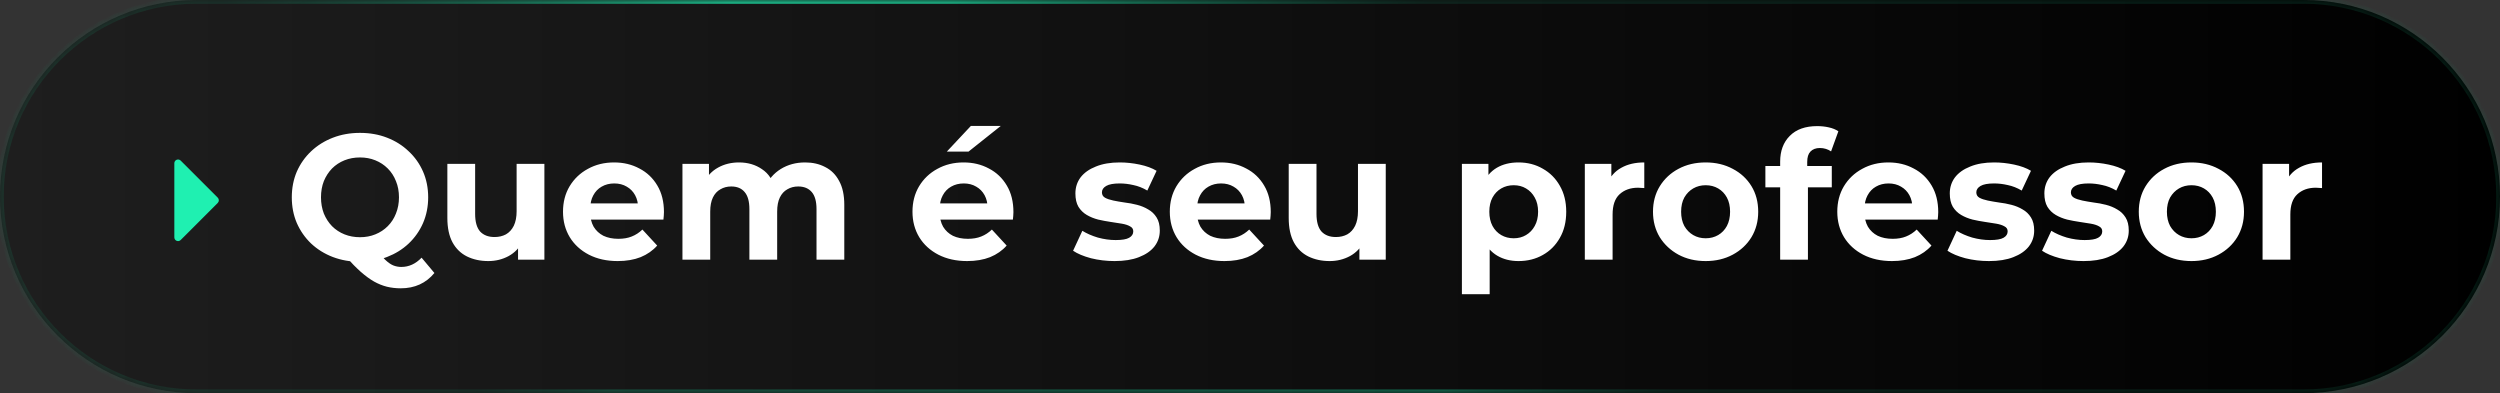
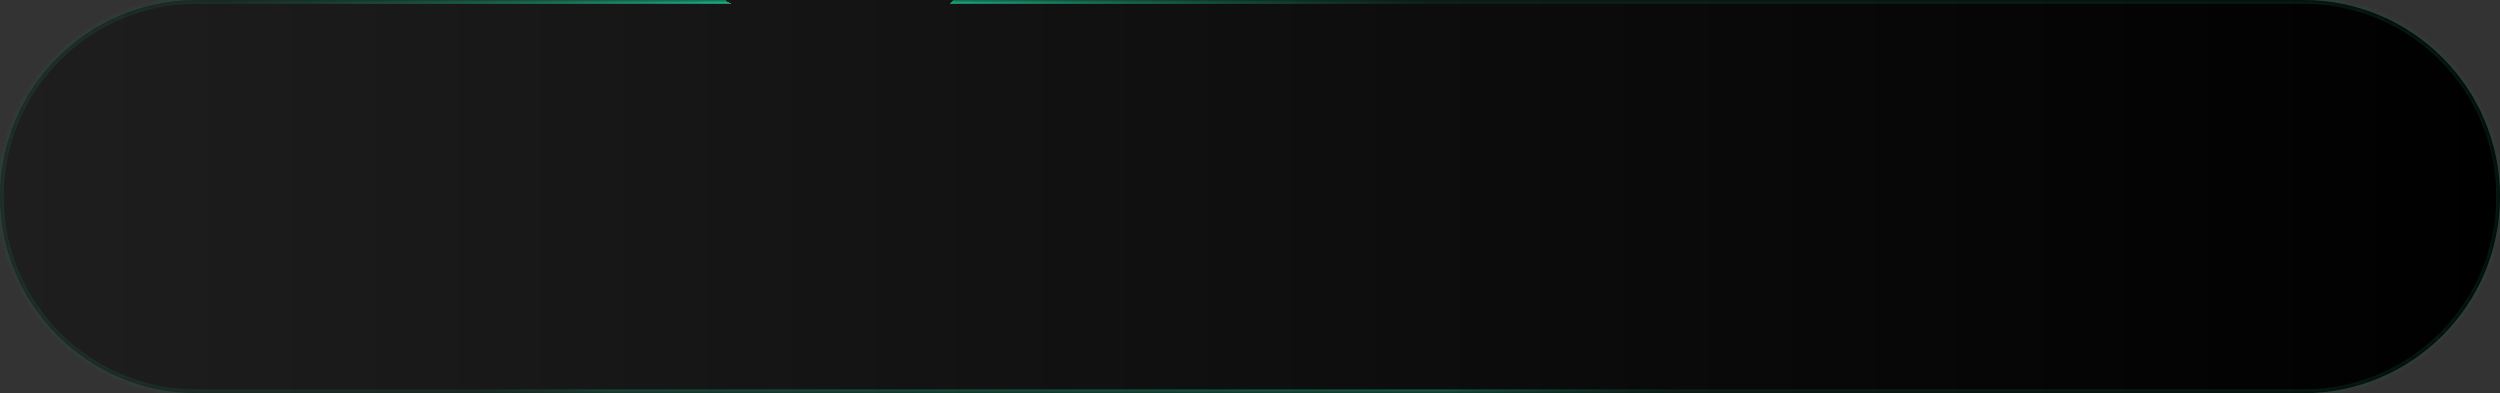
<svg xmlns="http://www.w3.org/2000/svg" width="337" height="53" viewBox="0 0 337 53" fill="none">
  <rect x="0" y="0" width="337" height="53" fill="#333333" stroke="none" />
  <mask id="path-1-inside-1_1055_567" fill="white">
    <path d="M0 26.5C0 11.864 11.864 0 26.5 0H310.5C325.136 0 337 11.864 337 26.5C337 41.136 325.136 53 310.5 53H26.5C11.864 53 0 41.136 0 26.5Z" />
  </mask>
  <path d="M0 26.5C0 11.864 11.864 0 26.5 0H310.5C325.136 0 337 11.864 337 26.5C337 41.136 325.136 53 310.5 53H26.5C11.864 53 0 41.136 0 26.5Z" fill="url(#paint0_linear_1055_567)" />
  <g clip-path="url(#paint1_diamond_1055_567_clip_path)" data-figma-skip-parse="true" mask="url(#path-1-inside-1_1055_567)">
    <g transform="matrix(0.125 0.068 -0.047 0.053 118.45 11.295)">
      <rect x="0" y="0" width="1384.3" height="1675.95" fill="url(#paint1_diamond_1055_567)" opacity="1" shape-rendering="crispEdges" />
      <rect x="0" y="0" width="1384.3" height="1675.95" transform="scale(1 -1)" fill="url(#paint1_diamond_1055_567)" opacity="1" shape-rendering="crispEdges" />
      <rect x="0" y="0" width="1384.3" height="1675.95" transform="scale(-1 1)" fill="url(#paint1_diamond_1055_567)" opacity="1" shape-rendering="crispEdges" />
-       <rect x="0" y="0" width="1384.3" height="1675.95" transform="scale(-1)" fill="url(#paint1_diamond_1055_567)" opacity="1" shape-rendering="crispEdges" />
    </g>
  </g>
  <path d="M26.5 0V0.5H310.5V0V-0.5H26.5V0ZM310.5 53V52.5H26.5V53V53.5H310.5V53ZM26.5 53V52.5C12.141 52.5 0.5 40.859 0.5 26.5H0H-0.5C-0.5 41.412 11.588 53.5 26.5 53.5V53ZM337 26.5H336.5C336.5 40.859 324.859 52.5 310.5 52.5V53V53.5C325.412 53.5 337.5 41.412 337.5 26.5H337ZM310.5 0V0.5C324.859 0.5 336.5 12.141 336.5 26.5H337H337.5C337.5 11.588 325.412 -0.5 310.5 -0.5V0ZM26.5 0V-0.5C11.588 -0.5 -0.5 11.588 -0.5 26.5H0H0.5C0.5 12.141 12.141 0.5 26.5 0.5V0Z" data-figma-gradient-fill="{&quot;type&quot;:&quot;GRADIENT_DIAMOND&quot;,&quot;stops&quot;:[{&quot;color&quot;:{&quot;r&quot;:0.12156862765550613,&quot;g&quot;:0.94117647409439087,&quot;b&quot;:0.69411766529083252,&quot;a&quot;:1.0},&quot;position&quot;:0.0},{&quot;color&quot;:{&quot;r&quot;:0.069901958107948303,&quot;g&quot;:0.54117649793624878,&quot;b&quot;:0.39911764860153198,&quot;a&quot;:0.20000000298023224},&quot;position&quot;:1.0}],&quot;stopsVar&quot;:[{&quot;color&quot;:{&quot;r&quot;:0.12156862765550613,&quot;g&quot;:0.94117647409439087,&quot;b&quot;:0.69411766529083252,&quot;a&quot;:1.0},&quot;position&quot;:0.0},{&quot;color&quot;:{&quot;r&quot;:0.069901958107948303,&quot;g&quot;:0.54117649793624878,&quot;b&quot;:0.39911764860153198,&quot;a&quot;:0.20000000298023224},&quot;position&quot;:1.0}],&quot;transform&quot;:{&quot;m00&quot;:249.68099975585938,&quot;m01&quot;:-93.862625122070312,&quot;m02&quot;:40.541301727294922,&quot;m10&quot;:135.88009643554688,&quot;m11&quot;:105.25431823730469,&quot;m12&quot;:-109.27212524414062},&quot;opacity&quot;:1.0,&quot;blendMode&quot;:&quot;NORMAL&quot;,&quot;visible&quot;:true}" mask="url(#path-1-inside-1_1055_567)" />
-   <path d="M48.526 35.288C47.214 35.288 45.99 35.072 44.854 34.64C43.734 34.208 42.758 33.6 41.926 32.816C41.11 32.032 40.47 31.112 40.006 30.056C39.558 29 39.334 27.848 39.334 26.6C39.334 25.352 39.558 24.2 40.006 23.144C40.47 22.088 41.118 21.168 41.95 20.384C42.782 19.6 43.758 18.992 44.878 18.56C45.998 18.128 47.214 17.912 48.526 17.912C49.854 17.912 51.07 18.128 52.174 18.56C53.294 18.992 54.262 19.6 55.078 20.384C55.91 21.152 56.558 22.064 57.022 23.12C57.486 24.176 57.718 25.336 57.718 26.6C57.718 27.848 57.486 29.008 57.022 30.08C56.558 31.136 55.91 32.056 55.078 32.84C54.262 33.608 53.294 34.208 52.174 34.64C51.07 35.072 49.854 35.288 48.526 35.288ZM54.022 38.864C53.366 38.864 52.742 38.792 52.15 38.648C51.574 38.504 50.998 38.272 50.422 37.952C49.862 37.632 49.27 37.2 48.646 36.656C48.038 36.112 47.374 35.44 46.654 34.64L50.734 33.608C51.166 34.2 51.566 34.672 51.934 35.024C52.302 35.376 52.654 35.624 52.99 35.768C53.342 35.912 53.71 35.984 54.094 35.984C55.118 35.984 56.03 35.568 56.83 34.736L58.558 36.8C57.422 38.176 55.91 38.864 54.022 38.864ZM48.526 31.976C49.278 31.976 49.966 31.848 50.59 31.592C51.23 31.336 51.79 30.968 52.27 30.488C52.75 30.008 53.118 29.44 53.374 28.784C53.646 28.112 53.782 27.384 53.782 26.6C53.782 25.8 53.646 25.072 53.374 24.416C53.118 23.76 52.75 23.192 52.27 22.712C51.79 22.232 51.23 21.864 50.59 21.608C49.966 21.352 49.278 21.224 48.526 21.224C47.774 21.224 47.078 21.352 46.438 21.608C45.798 21.864 45.238 22.232 44.758 22.712C44.294 23.192 43.926 23.76 43.654 24.416C43.398 25.072 43.27 25.8 43.27 26.6C43.27 27.384 43.398 28.112 43.654 28.784C43.926 29.44 44.294 30.008 44.758 30.488C45.238 30.968 45.798 31.336 46.438 31.592C47.078 31.848 47.774 31.976 48.526 31.976ZM65.824 35.192C64.752 35.192 63.792 34.984 62.944 34.568C62.112 34.152 61.464 33.52 61 32.672C60.536 31.808 60.304 30.712 60.304 29.384V22.088H64.048V28.832C64.048 29.904 64.272 30.696 64.72 31.208C65.184 31.704 65.832 31.952 66.664 31.952C67.24 31.952 67.752 31.832 68.2 31.592C68.648 31.336 69 30.952 69.256 30.44C69.512 29.912 69.64 29.256 69.64 28.472V22.088H73.384V35H69.832V31.448L70.48 32.48C70.048 33.376 69.408 34.056 68.56 34.52C67.728 34.968 66.816 35.192 65.824 35.192ZM83.261 35.192C81.789 35.192 80.493 34.904 79.373 34.328C78.269 33.752 77.413 32.968 76.805 31.976C76.197 30.968 75.893 29.824 75.893 28.544C75.893 27.248 76.189 26.104 76.781 25.112C77.389 24.104 78.213 23.32 79.253 22.76C80.293 22.184 81.469 21.896 82.781 21.896C84.045 21.896 85.181 22.168 86.189 22.712C87.213 23.24 88.021 24.008 88.613 25.016C89.205 26.008 89.501 27.2 89.501 28.592C89.501 28.736 89.493 28.904 89.477 29.096C89.461 29.272 89.445 29.44 89.429 29.6H78.941V27.416H87.461L86.021 28.064C86.021 27.392 85.885 26.808 85.613 26.312C85.341 25.816 84.965 25.432 84.485 25.16C84.005 24.872 83.445 24.728 82.805 24.728C82.165 24.728 81.597 24.872 81.101 25.16C80.621 25.432 80.245 25.824 79.973 26.336C79.701 26.832 79.565 27.424 79.565 28.112V28.688C79.565 29.392 79.717 30.016 80.021 30.56C80.341 31.088 80.781 31.496 81.341 31.784C81.917 32.056 82.589 32.192 83.357 32.192C84.045 32.192 84.645 32.088 85.157 31.88C85.685 31.672 86.165 31.36 86.597 30.944L88.589 33.104C87.997 33.776 87.253 34.296 86.357 34.664C85.461 35.016 84.429 35.192 83.261 35.192ZM108.53 21.896C109.554 21.896 110.458 22.104 111.242 22.52C112.042 22.92 112.666 23.544 113.114 24.392C113.578 25.224 113.81 26.296 113.81 27.608V35H110.066V28.184C110.066 27.144 109.85 26.376 109.418 25.88C108.986 25.384 108.378 25.136 107.594 25.136C107.05 25.136 106.562 25.264 106.13 25.52C105.698 25.76 105.362 26.128 105.122 26.624C104.882 27.12 104.762 27.752 104.762 28.52V35H101.018V28.184C101.018 27.144 100.802 26.376 100.37 25.88C99.954 25.384 99.354 25.136 98.57 25.136C98.026 25.136 97.538 25.264 97.106 25.52C96.674 25.76 96.338 26.128 96.098 26.624C95.858 27.12 95.738 27.752 95.738 28.52V35H91.994V22.088H95.57V25.616L94.898 24.584C95.346 23.704 95.978 23.04 96.794 22.592C97.626 22.128 98.57 21.896 99.626 21.896C100.81 21.896 101.842 22.2 102.722 22.808C103.618 23.4 104.21 24.312 104.498 25.544L103.178 25.184C103.61 24.176 104.298 23.376 105.242 22.784C106.202 22.192 107.298 21.896 108.53 21.896ZM130.37 35.192C128.898 35.192 127.602 34.904 126.482 34.328C125.378 33.752 124.522 32.968 123.914 31.976C123.306 30.968 123.002 29.824 123.002 28.544C123.002 27.248 123.298 26.104 123.89 25.112C124.498 24.104 125.322 23.32 126.362 22.76C127.402 22.184 128.578 21.896 129.89 21.896C131.154 21.896 132.29 22.168 133.298 22.712C134.322 23.24 135.13 24.008 135.722 25.016C136.314 26.008 136.61 27.2 136.61 28.592C136.61 28.736 136.602 28.904 136.586 29.096C136.57 29.272 136.554 29.44 136.538 29.6H126.05V27.416H134.57L133.13 28.064C133.13 27.392 132.994 26.808 132.722 26.312C132.45 25.816 132.074 25.432 131.594 25.16C131.114 24.872 130.554 24.728 129.914 24.728C129.274 24.728 128.706 24.872 128.21 25.16C127.73 25.432 127.354 25.824 127.082 26.336C126.81 26.832 126.674 27.424 126.674 28.112V28.688C126.674 29.392 126.826 30.016 127.13 30.56C127.45 31.088 127.89 31.496 128.45 31.784C129.026 32.056 129.698 32.192 130.466 32.192C131.154 32.192 131.754 32.088 132.266 31.88C132.794 31.672 133.274 31.36 133.706 30.944L135.698 33.104C135.106 33.776 134.362 34.296 133.466 34.664C132.57 35.016 131.538 35.192 130.37 35.192ZM127.634 20.432L130.874 16.976H134.906L130.562 20.432H127.634ZM150.244 35.192C149.14 35.192 148.076 35.064 147.052 34.808C146.044 34.536 145.244 34.2 144.652 33.8L145.9 31.112C146.492 31.48 147.188 31.784 147.988 32.024C148.804 32.248 149.604 32.36 150.388 32.36C151.252 32.36 151.86 32.256 152.212 32.048C152.58 31.84 152.764 31.552 152.764 31.184C152.764 30.88 152.62 30.656 152.332 30.512C152.06 30.352 151.692 30.232 151.228 30.152C150.764 30.072 150.252 29.992 149.692 29.912C149.148 29.832 148.596 29.728 148.036 29.6C147.476 29.456 146.964 29.248 146.5 28.976C146.036 28.704 145.66 28.336 145.372 27.872C145.1 27.408 144.964 26.808 144.964 26.072C144.964 25.256 145.196 24.536 145.66 23.912C146.14 23.288 146.828 22.8 147.724 22.448C148.62 22.08 149.692 21.896 150.94 21.896C151.82 21.896 152.716 21.992 153.628 22.184C154.54 22.376 155.3 22.656 155.908 23.024L154.66 25.688C154.036 25.32 153.404 25.072 152.764 24.944C152.14 24.8 151.532 24.728 150.94 24.728C150.108 24.728 149.5 24.84 149.116 25.064C148.732 25.288 148.54 25.576 148.54 25.928C148.54 26.248 148.676 26.488 148.948 26.648C149.236 26.808 149.612 26.936 150.076 27.032C150.54 27.128 151.044 27.216 151.588 27.296C152.148 27.36 152.708 27.464 153.268 27.608C153.828 27.752 154.332 27.96 154.78 28.232C155.244 28.488 155.62 28.848 155.908 29.312C156.196 29.76 156.34 30.352 156.34 31.088C156.34 31.888 156.1 32.6 155.62 33.224C155.14 33.832 154.444 34.312 153.532 34.664C152.636 35.016 151.54 35.192 150.244 35.192ZM165.058 35.192C163.586 35.192 162.29 34.904 161.17 34.328C160.066 33.752 159.21 32.968 158.602 31.976C157.994 30.968 157.69 29.824 157.69 28.544C157.69 27.248 157.986 26.104 158.578 25.112C159.186 24.104 160.01 23.32 161.05 22.76C162.09 22.184 163.266 21.896 164.578 21.896C165.842 21.896 166.978 22.168 167.986 22.712C169.01 23.24 169.818 24.008 170.41 25.016C171.002 26.008 171.298 27.2 171.298 28.592C171.298 28.736 171.29 28.904 171.274 29.096C171.258 29.272 171.242 29.44 171.226 29.6H160.738V27.416H169.258L167.818 28.064C167.818 27.392 167.682 26.808 167.41 26.312C167.138 25.816 166.762 25.432 166.282 25.16C165.802 24.872 165.242 24.728 164.602 24.728C163.962 24.728 163.394 24.872 162.898 25.16C162.418 25.432 162.042 25.824 161.77 26.336C161.498 26.832 161.362 27.424 161.362 28.112V28.688C161.362 29.392 161.514 30.016 161.818 30.56C162.138 31.088 162.578 31.496 163.138 31.784C163.714 32.056 164.386 32.192 165.154 32.192C165.842 32.192 166.442 32.088 166.954 31.88C167.482 31.672 167.962 31.36 168.394 30.944L170.386 33.104C169.794 33.776 169.05 34.296 168.154 34.664C167.258 35.016 166.226 35.192 165.058 35.192ZM179.239 35.192C178.167 35.192 177.207 34.984 176.359 34.568C175.527 34.152 174.879 33.52 174.415 32.672C173.951 31.808 173.719 30.712 173.719 29.384V22.088H177.463V28.832C177.463 29.904 177.687 30.696 178.135 31.208C178.599 31.704 179.247 31.952 180.079 31.952C180.655 31.952 181.167 31.832 181.615 31.592C182.063 31.336 182.415 30.952 182.671 30.44C182.927 29.912 183.055 29.256 183.055 28.472V22.088H186.799V35H183.247V31.448L183.895 32.48C183.463 33.376 182.823 34.056 181.975 34.52C181.143 34.968 180.231 35.192 179.239 35.192ZM204.696 35.192C203.608 35.192 202.656 34.952 201.84 34.472C201.024 33.992 200.384 33.264 199.92 32.288C199.472 31.296 199.248 30.048 199.248 28.544C199.248 27.024 199.464 25.776 199.896 24.8C200.328 23.824 200.952 23.096 201.768 22.616C202.584 22.136 203.56 21.896 204.696 21.896C205.912 21.896 207 22.176 207.96 22.736C208.936 23.28 209.704 24.048 210.264 25.04C210.84 26.032 211.128 27.2 211.128 28.544C211.128 29.904 210.84 31.08 210.264 32.072C209.704 33.064 208.936 33.832 207.96 34.376C207 34.92 205.912 35.192 204.696 35.192ZM197.064 39.656V22.088H200.64V24.728L200.568 28.568L200.808 32.384V39.656H197.064ZM204.048 32.12C204.672 32.12 205.224 31.976 205.704 31.688C206.2 31.4 206.592 30.992 206.88 30.464C207.184 29.92 207.336 29.28 207.336 28.544C207.336 27.792 207.184 27.152 206.88 26.624C206.592 26.096 206.2 25.688 205.704 25.4C205.224 25.112 204.672 24.968 204.048 24.968C203.424 24.968 202.864 25.112 202.368 25.4C201.872 25.688 201.48 26.096 201.192 26.624C200.904 27.152 200.76 27.792 200.76 28.544C200.76 29.28 200.904 29.92 201.192 30.464C201.48 30.992 201.872 31.4 202.368 31.688C202.864 31.976 203.424 32.12 204.048 32.12ZM213.634 35V22.088H217.21V25.736L216.706 24.68C217.09 23.768 217.706 23.08 218.554 22.616C219.402 22.136 220.434 21.896 221.65 21.896V25.352C221.49 25.336 221.346 25.328 221.218 25.328C221.09 25.312 220.954 25.304 220.81 25.304C219.786 25.304 218.954 25.6 218.314 26.192C217.69 26.768 217.378 27.672 217.378 28.904V35H213.634ZM229.927 35.192C228.551 35.192 227.327 34.904 226.255 34.328C225.199 33.752 224.359 32.968 223.735 31.976C223.127 30.968 222.823 29.824 222.823 28.544C222.823 27.248 223.127 26.104 223.735 25.112C224.359 24.104 225.199 23.32 226.255 22.76C227.327 22.184 228.551 21.896 229.927 21.896C231.287 21.896 232.503 22.184 233.575 22.76C234.647 23.32 235.487 24.096 236.095 25.088C236.703 26.08 237.007 27.232 237.007 28.544C237.007 29.824 236.703 30.968 236.095 31.976C235.487 32.968 234.647 33.752 233.575 34.328C232.503 34.904 231.287 35.192 229.927 35.192ZM229.927 32.12C230.551 32.12 231.111 31.976 231.607 31.688C232.103 31.4 232.495 30.992 232.783 30.464C233.071 29.92 233.215 29.28 233.215 28.544C233.215 27.792 233.071 27.152 232.783 26.624C232.495 26.096 232.103 25.688 231.607 25.4C231.111 25.112 230.551 24.968 229.927 24.968C229.303 24.968 228.743 25.112 228.247 25.4C227.751 25.688 227.351 26.096 227.047 26.624C226.759 27.152 226.615 27.792 226.615 28.544C226.615 29.28 226.759 29.92 227.047 30.464C227.351 30.992 227.751 31.4 228.247 31.688C228.743 31.976 229.303 32.12 229.927 32.12ZM239.965 35V21.8C239.965 20.344 240.397 19.184 241.261 18.32C242.125 17.44 243.357 17 244.957 17C245.501 17 246.021 17.056 246.517 17.168C247.029 17.28 247.461 17.456 247.813 17.696L246.829 20.408C246.621 20.264 246.389 20.152 246.133 20.072C245.877 19.992 245.605 19.952 245.317 19.952C244.773 19.952 244.349 20.112 244.045 20.432C243.757 20.736 243.613 21.2 243.613 21.824V23.024L243.709 24.632V35H239.965ZM237.973 25.256V22.376H246.925V25.256H237.973ZM255.034 35.192C253.562 35.192 252.266 34.904 251.146 34.328C250.042 33.752 249.186 32.968 248.578 31.976C247.97 30.968 247.666 29.824 247.666 28.544C247.666 27.248 247.962 26.104 248.554 25.112C249.162 24.104 249.986 23.32 251.026 22.76C252.066 22.184 253.242 21.896 254.554 21.896C255.818 21.896 256.954 22.168 257.962 22.712C258.986 23.24 259.794 24.008 260.386 25.016C260.978 26.008 261.274 27.2 261.274 28.592C261.274 28.736 261.266 28.904 261.25 29.096C261.234 29.272 261.218 29.44 261.202 29.6H250.714V27.416H259.234L257.794 28.064C257.794 27.392 257.658 26.808 257.386 26.312C257.114 25.816 256.738 25.432 256.258 25.16C255.778 24.872 255.218 24.728 254.578 24.728C253.938 24.728 253.37 24.872 252.874 25.16C252.394 25.432 252.018 25.824 251.746 26.336C251.474 26.832 251.338 27.424 251.338 28.112V28.688C251.338 29.392 251.49 30.016 251.794 30.56C252.114 31.088 252.554 31.496 253.114 31.784C253.69 32.056 254.362 32.192 255.13 32.192C255.818 32.192 256.418 32.088 256.93 31.88C257.458 31.672 257.938 31.36 258.37 30.944L260.362 33.104C259.77 33.776 259.026 34.296 258.13 34.664C257.234 35.016 256.202 35.192 255.034 35.192ZM268.111 35.192C267.007 35.192 265.943 35.064 264.919 34.808C263.911 34.536 263.111 34.2 262.519 33.8L263.767 31.112C264.359 31.48 265.055 31.784 265.855 32.024C266.671 32.248 267.471 32.36 268.255 32.36C269.119 32.36 269.727 32.256 270.079 32.048C270.447 31.84 270.631 31.552 270.631 31.184C270.631 30.88 270.487 30.656 270.199 30.512C269.927 30.352 269.559 30.232 269.095 30.152C268.631 30.072 268.119 29.992 267.559 29.912C267.015 29.832 266.463 29.728 265.903 29.6C265.343 29.456 264.831 29.248 264.367 28.976C263.903 28.704 263.527 28.336 263.239 27.872C262.967 27.408 262.831 26.808 262.831 26.072C262.831 25.256 263.063 24.536 263.527 23.912C264.007 23.288 264.695 22.8 265.591 22.448C266.487 22.08 267.559 21.896 268.807 21.896C269.687 21.896 270.583 21.992 271.495 22.184C272.407 22.376 273.167 22.656 273.775 23.024L272.527 25.688C271.903 25.32 271.271 25.072 270.631 24.944C270.007 24.8 269.399 24.728 268.807 24.728C267.975 24.728 267.367 24.84 266.983 25.064C266.599 25.288 266.407 25.576 266.407 25.928C266.407 26.248 266.543 26.488 266.815 26.648C267.103 26.808 267.479 26.936 267.943 27.032C268.407 27.128 268.911 27.216 269.455 27.296C270.015 27.36 270.575 27.464 271.135 27.608C271.695 27.752 272.199 27.96 272.647 28.232C273.111 28.488 273.487 28.848 273.775 29.312C274.063 29.76 274.207 30.352 274.207 31.088C274.207 31.888 273.967 32.6 273.487 33.224C273.007 33.832 272.311 34.312 271.399 34.664C270.503 35.016 269.407 35.192 268.111 35.192ZM280.861 35.192C279.757 35.192 278.693 35.064 277.669 34.808C276.661 34.536 275.861 34.2 275.269 33.8L276.517 31.112C277.109 31.48 277.805 31.784 278.605 32.024C279.421 32.248 280.221 32.36 281.005 32.36C281.869 32.36 282.477 32.256 282.829 32.048C283.197 31.84 283.381 31.552 283.381 31.184C283.381 30.88 283.237 30.656 282.949 30.512C282.677 30.352 282.309 30.232 281.845 30.152C281.381 30.072 280.869 29.992 280.309 29.912C279.765 29.832 279.213 29.728 278.653 29.6C278.093 29.456 277.581 29.248 277.117 28.976C276.653 28.704 276.277 28.336 275.989 27.872C275.717 27.408 275.581 26.808 275.581 26.072C275.581 25.256 275.813 24.536 276.277 23.912C276.757 23.288 277.445 22.8 278.341 22.448C279.237 22.08 280.309 21.896 281.557 21.896C282.437 21.896 283.333 21.992 284.245 22.184C285.157 22.376 285.917 22.656 286.525 23.024L285.277 25.688C284.653 25.32 284.021 25.072 283.381 24.944C282.757 24.8 282.149 24.728 281.557 24.728C280.725 24.728 280.117 24.84 279.733 25.064C279.349 25.288 279.157 25.576 279.157 25.928C279.157 26.248 279.293 26.488 279.565 26.648C279.853 26.808 280.229 26.936 280.693 27.032C281.157 27.128 281.661 27.216 282.205 27.296C282.765 27.36 283.325 27.464 283.885 27.608C284.445 27.752 284.949 27.96 285.397 28.232C285.861 28.488 286.237 28.848 286.525 29.312C286.813 29.76 286.957 30.352 286.957 31.088C286.957 31.888 286.717 32.6 286.237 33.224C285.757 33.832 285.061 34.312 284.149 34.664C283.253 35.016 282.157 35.192 280.861 35.192ZM295.411 35.192C294.035 35.192 292.811 34.904 291.739 34.328C290.683 33.752 289.843 32.968 289.219 31.976C288.611 30.968 288.307 29.824 288.307 28.544C288.307 27.248 288.611 26.104 289.219 25.112C289.843 24.104 290.683 23.32 291.739 22.76C292.811 22.184 294.035 21.896 295.411 21.896C296.771 21.896 297.987 22.184 299.059 22.76C300.131 23.32 300.971 24.096 301.579 25.088C302.187 26.08 302.491 27.232 302.491 28.544C302.491 29.824 302.187 30.968 301.579 31.976C300.971 32.968 300.131 33.752 299.059 34.328C297.987 34.904 296.771 35.192 295.411 35.192ZM295.411 32.12C296.035 32.12 296.595 31.976 297.091 31.688C297.587 31.4 297.979 30.992 298.267 30.464C298.555 29.92 298.699 29.28 298.699 28.544C298.699 27.792 298.555 27.152 298.267 26.624C297.979 26.096 297.587 25.688 297.091 25.4C296.595 25.112 296.035 24.968 295.411 24.968C294.787 24.968 294.227 25.112 293.731 25.4C293.235 25.688 292.835 26.096 292.531 26.624C292.243 27.152 292.099 27.792 292.099 28.544C292.099 29.28 292.243 29.92 292.531 30.464C292.835 30.992 293.235 31.4 293.731 31.688C294.227 31.976 294.787 32.12 295.411 32.12ZM304.994 35V22.088H308.57V25.736L308.066 24.68C308.45 23.768 309.066 23.08 309.914 22.616C310.762 22.136 311.794 21.896 313.01 21.896V25.352C312.85 25.336 312.706 25.328 312.578 25.328C312.45 25.312 312.314 25.304 312.17 25.304C311.146 25.304 310.314 25.6 309.674 26.192C309.05 26.768 308.738 27.672 308.738 28.904V35H304.994Z" fill="white" />
-   <path d="M29.354 27.354L24.354 32.354C24.284 32.424 24.195 32.471 24.098 32.491C24.001 32.51 23.9 32.5 23.809 32.462C23.717 32.425 23.639 32.36 23.584 32.278C23.529 32.196 23.5 32.099 23.5 32V22C23.5 21.901 23.529 21.804 23.584 21.722C23.639 21.64 23.717 21.576 23.809 21.538C23.9 21.5 24.001 21.49 24.098 21.509C24.195 21.529 24.284 21.576 24.354 21.646L29.354 26.646C29.4 26.693 29.437 26.748 29.462 26.809C29.487 26.869 29.5 26.934 29.5 27C29.5 27.066 29.487 27.131 29.462 27.192C29.437 27.252 29.4 27.307 29.354 27.354Z" fill="#1FF0B1" />
  <defs>
    <clipPath id="paint1_diamond_1055_567_clip_path">
      <path d="M26.5 0V0.5H310.5V0V-0.5H26.5V0ZM310.5 53V52.5H26.5V53V53.5H310.5V53ZM26.5 53V52.5C12.141 52.5 0.5 40.859 0.5 26.5H0H-0.5C-0.5 41.412 11.588 53.5 26.5 53.5V53ZM337 26.5H336.5C336.5 40.859 324.859 52.5 310.5 52.5V53V53.5C325.412 53.5 337.5 41.412 337.5 26.5H337ZM310.5 0V0.5C324.859 0.5 336.5 12.141 336.5 26.5H337H337.5C337.5 11.588 325.412 -0.5 310.5 -0.5V0ZM26.5 0V-0.5C11.588 -0.5 -0.5 11.588 -0.5 26.5H0H0.5C0.5 12.141 12.141 0.5 26.5 0.5V0Z" mask="url(#path-1-inside-1_1055_567)" />
    </clipPath>
    <linearGradient id="paint0_linear_1055_567" x1="0" y1="26.5" x2="337" y2="26.5" gradientUnits="userSpaceOnUse">
      <stop stop-color="#1E1E1E" />
      <stop offset="1" />
    </linearGradient>
    <linearGradient id="paint1_diamond_1055_567" x1="0" y1="0" x2="500" y2="500" gradientUnits="userSpaceOnUse">
      <stop stop-color="#1FF0B1" />
      <stop offset="1" stop-color="#128A66" stop-opacity="0.2" />
    </linearGradient>
  </defs>
</svg>